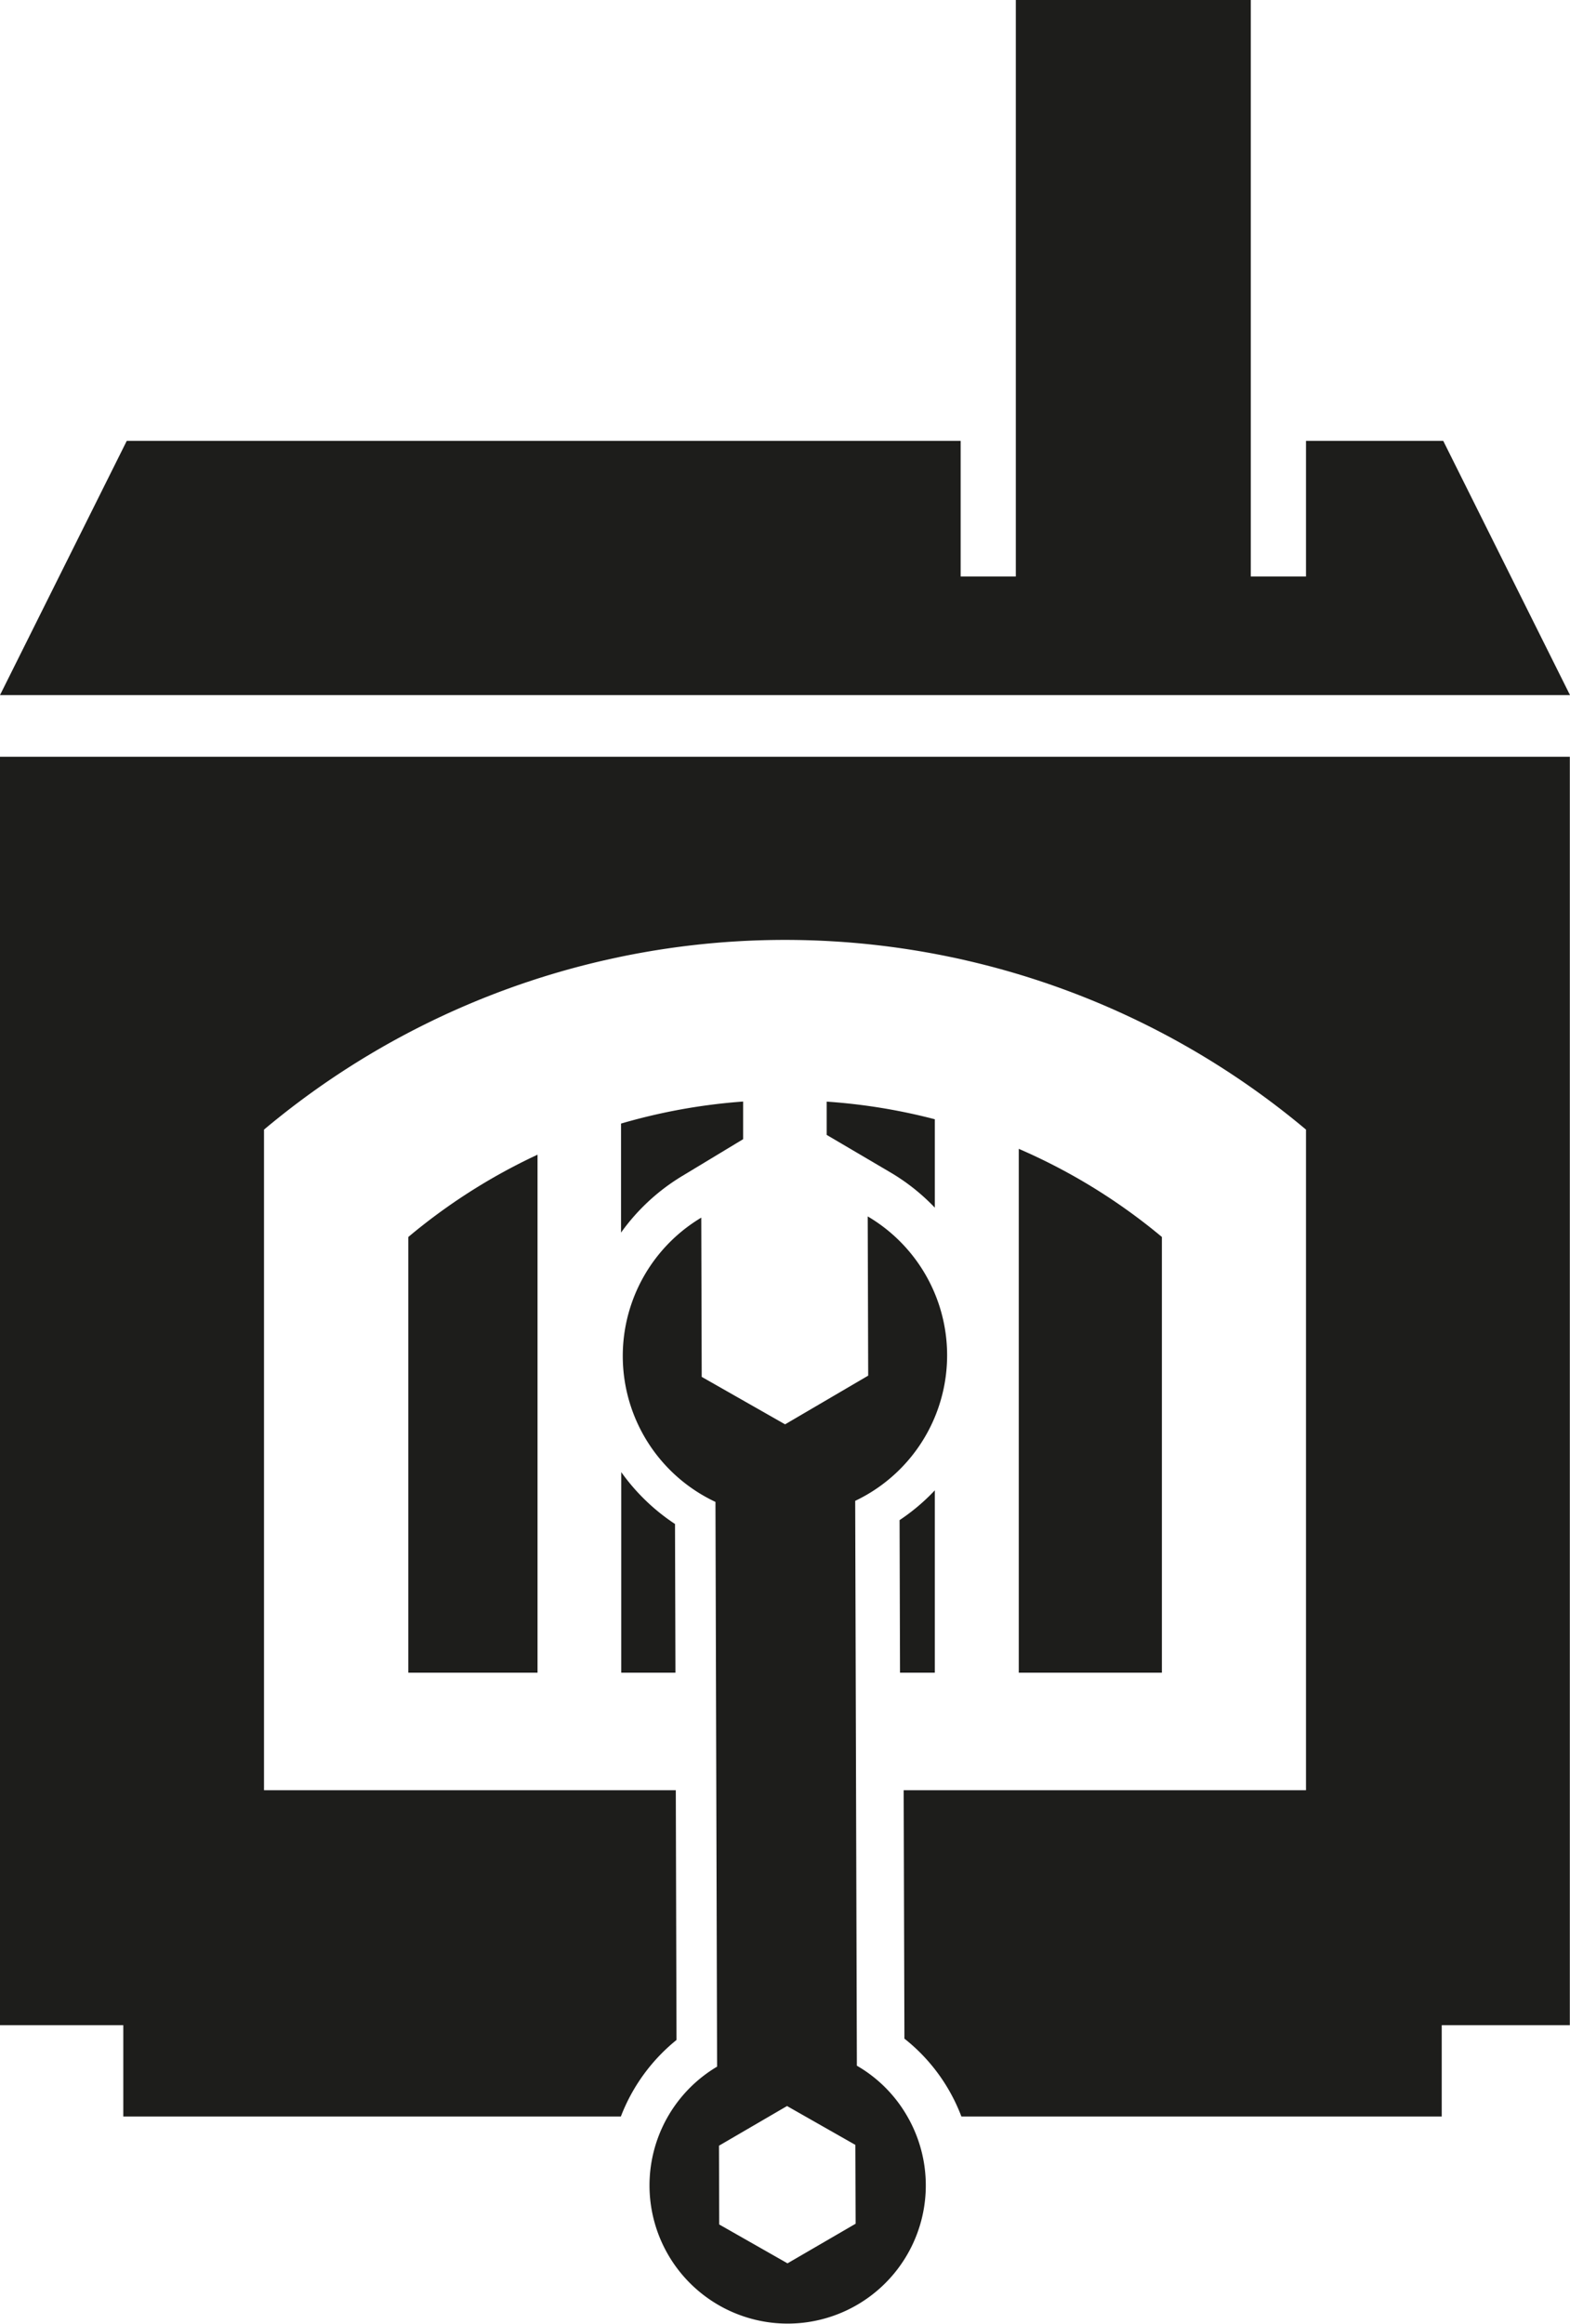
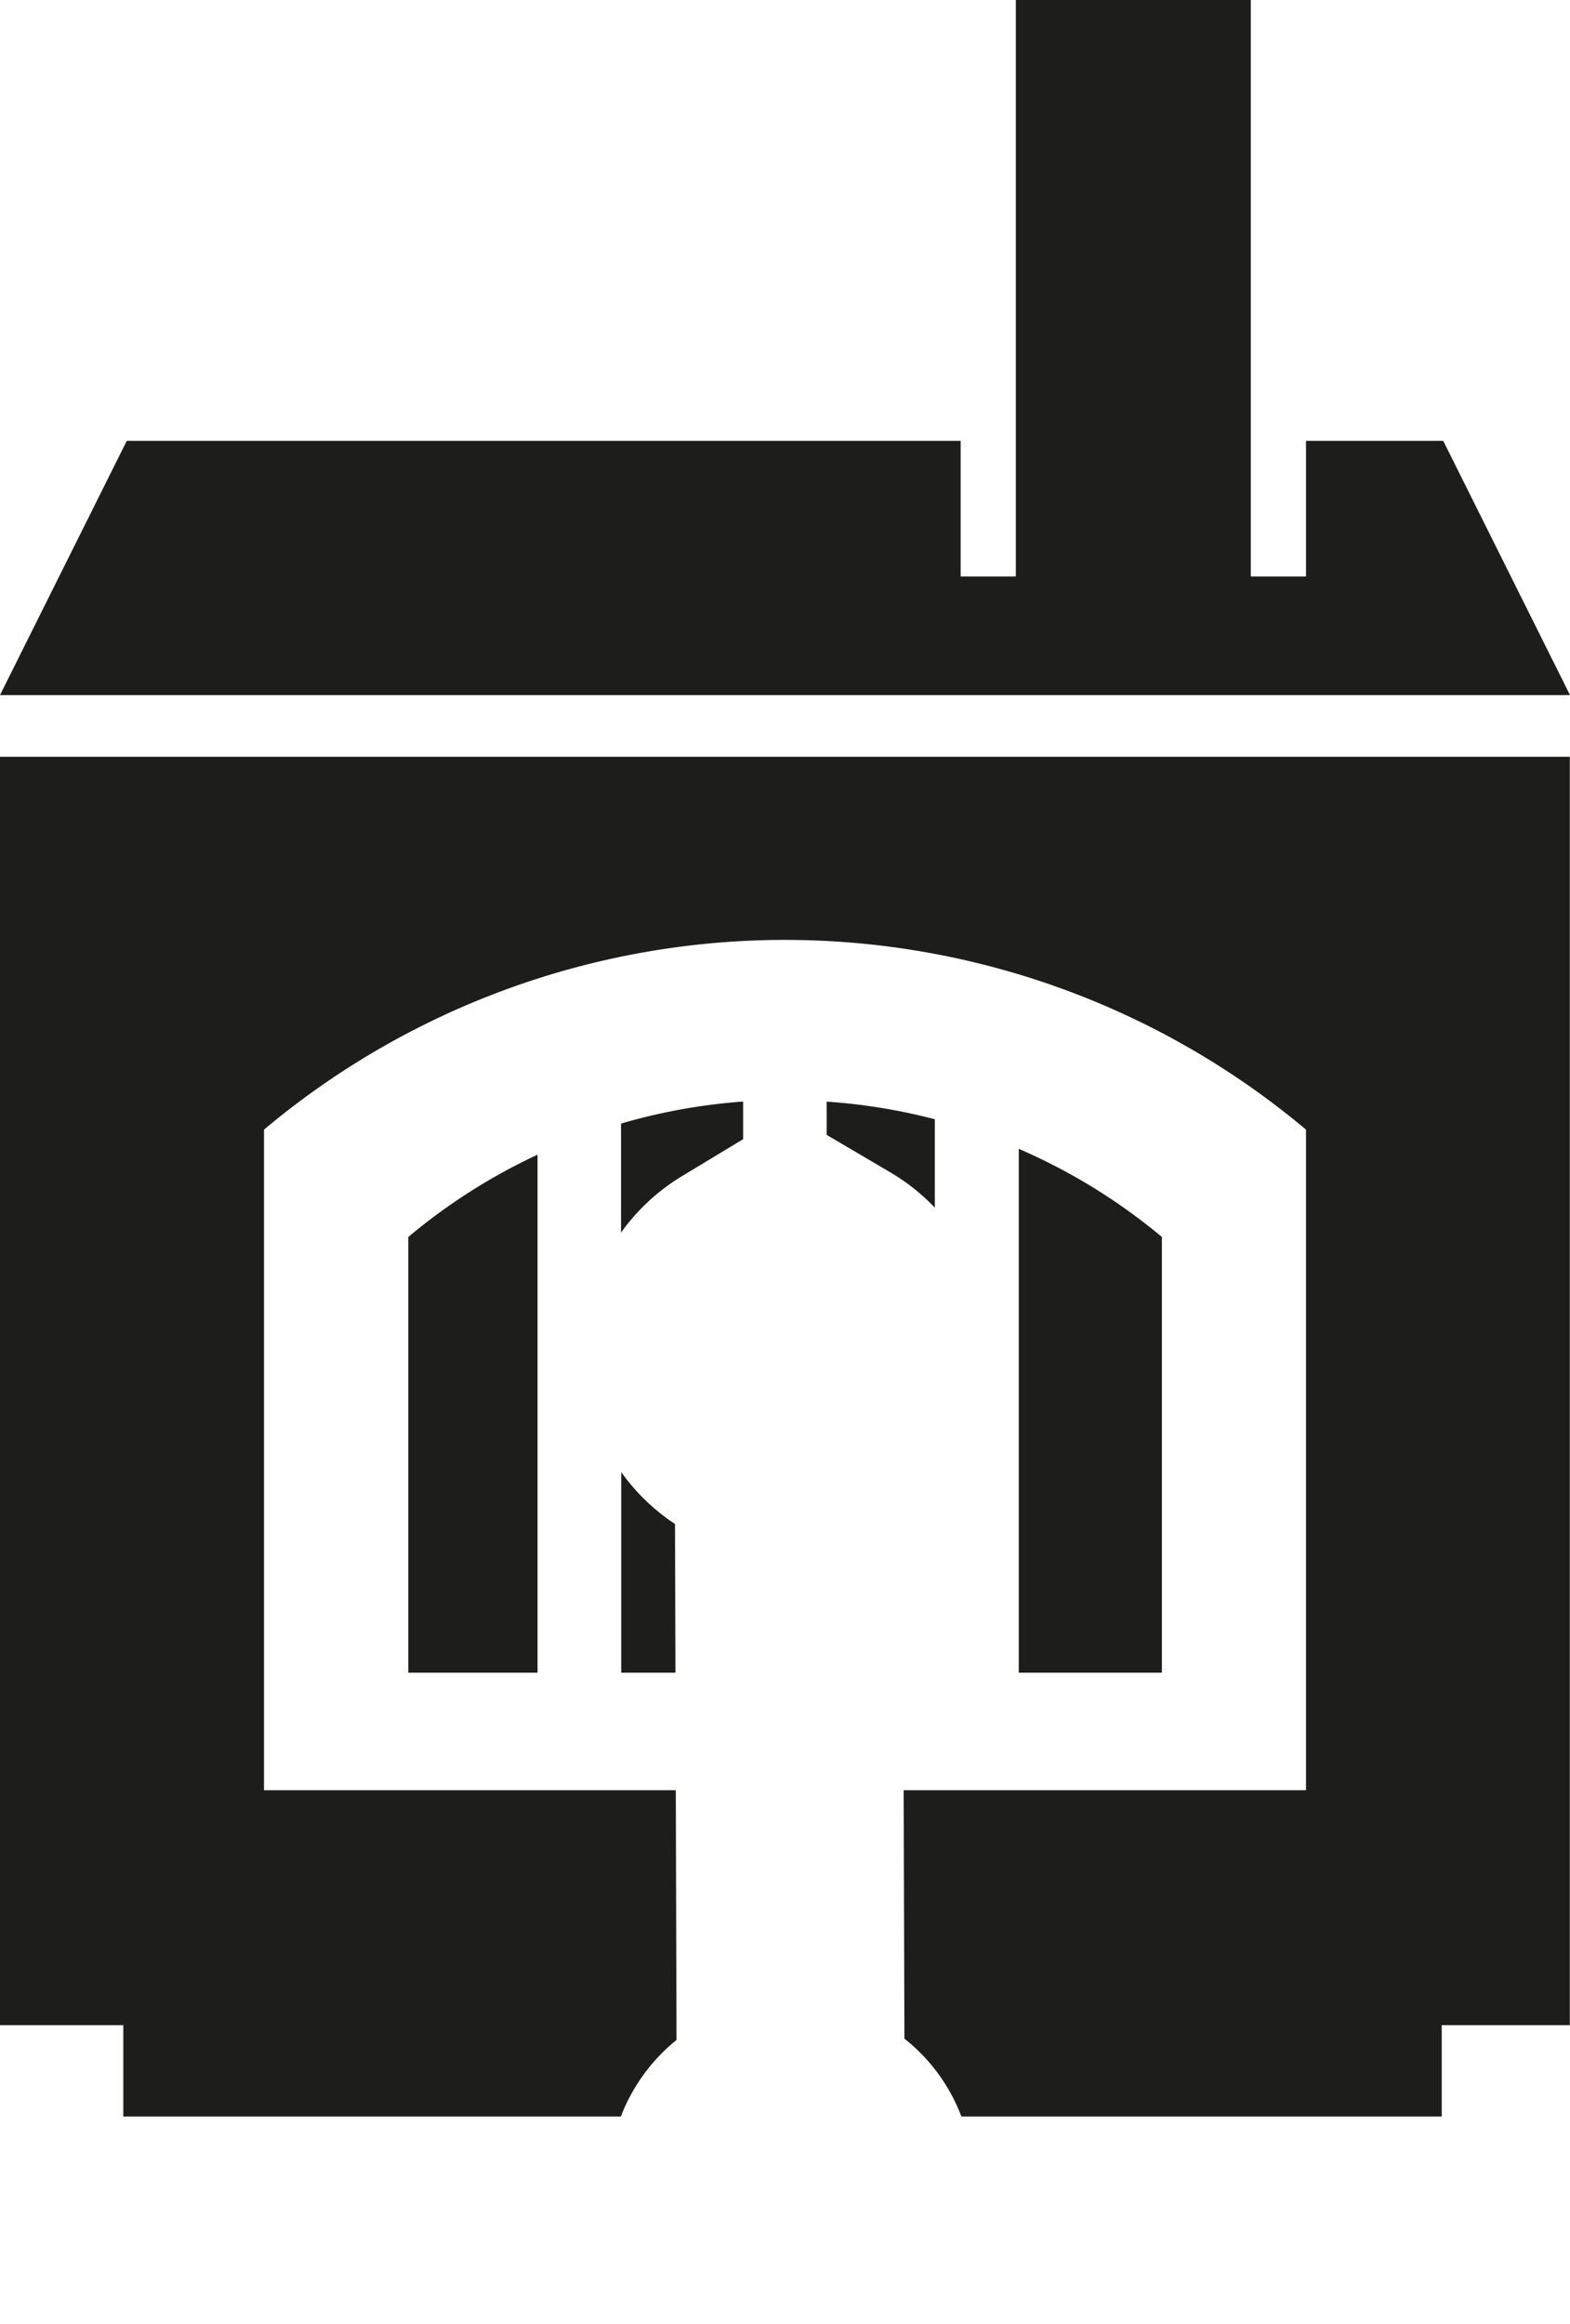
<svg xmlns="http://www.w3.org/2000/svg" id="Layer_1" data-name="Layer 1" viewBox="0 0 356.28 527.3">
  <defs>
    <style>.cls-1{fill:#1d1d1b;}</style>
  </defs>
  <path class="cls-1" d="M366.21,306.88V425.74h32.48V326.88A133.07,133.07,0,0,0,366.21,306.88Z" transform="translate(-135.02 -46.22)" />
  <path class="cls-1" d="M257,425.74V308.21a132.68,132.68,0,0,0-29.32,18.67v98.86Z" transform="translate(-135.02 -46.22)" />
-   <path class="cls-1" d="M339.26,425.74h7.9V384.36a45.87,45.87,0,0,1-8,6.76Z" transform="translate(-135.02 -46.22)" />
  <path class="cls-1" d="M347.16,320.23V300.17a132.51,132.51,0,0,0-24.54-4v7.55L337,312.18A46.58,46.58,0,0,1,347.16,320.23Z" transform="translate(-135.02 -46.22)" />
  <path class="cls-1" d="M276,380.23v45.51H288.3L288.2,392A46.14,46.14,0,0,1,276,380.23Z" transform="translate(-135.02 -46.22)" />
  <path class="cls-1" d="M289.79,313.07l13.87-8.38v-8.54a133,133,0,0,0-27.71,5v24.74A46.66,46.66,0,0,1,289.79,313.07Z" transform="translate(-135.02 -46.22)" />
  <polygon class="cls-1" points="327.51 100.02 296.37 100.02 296.37 130.8 283.84 130.8 283.84 0 230.52 0 230.52 100.02 230.52 130.8 218 130.8 218 100.02 28.77 100.02 0 157.71 356.28 157.71 327.51 100.02" />
-   <path class="cls-1" d="M329.47,514.91l-.38-128.16a36.57,36.57,0,0,0,2.84-64.54l.11,36.13-18.86,11.05-18.92-10.77-.1-36.13a36.57,36.57,0,0,0,3.22,64.5l.37,128.13a31.35,31.35,0,1,0,43,11A31.08,31.08,0,0,0,329.47,514.91Zm-15.74,44.84-15.5-8.82-.05-17.87,15.44-9,15.51,8.82.06,17.88Z" transform="translate(-135.02 -46.22)" />
  <path class="cls-1" d="M135,217.92v287.8h28v20.72H275.91a41.39,41.39,0,0,1,12.63-17.37l-.16-56.66H194.93V302.52a183.9,183.9,0,0,1,236.46,0V452.41h-91.3l.17,56.36a41,41,0,0,1,12.93,17.67h109V505.72h29.07V217.92Z" transform="translate(-135.02 -46.22)" />
</svg>